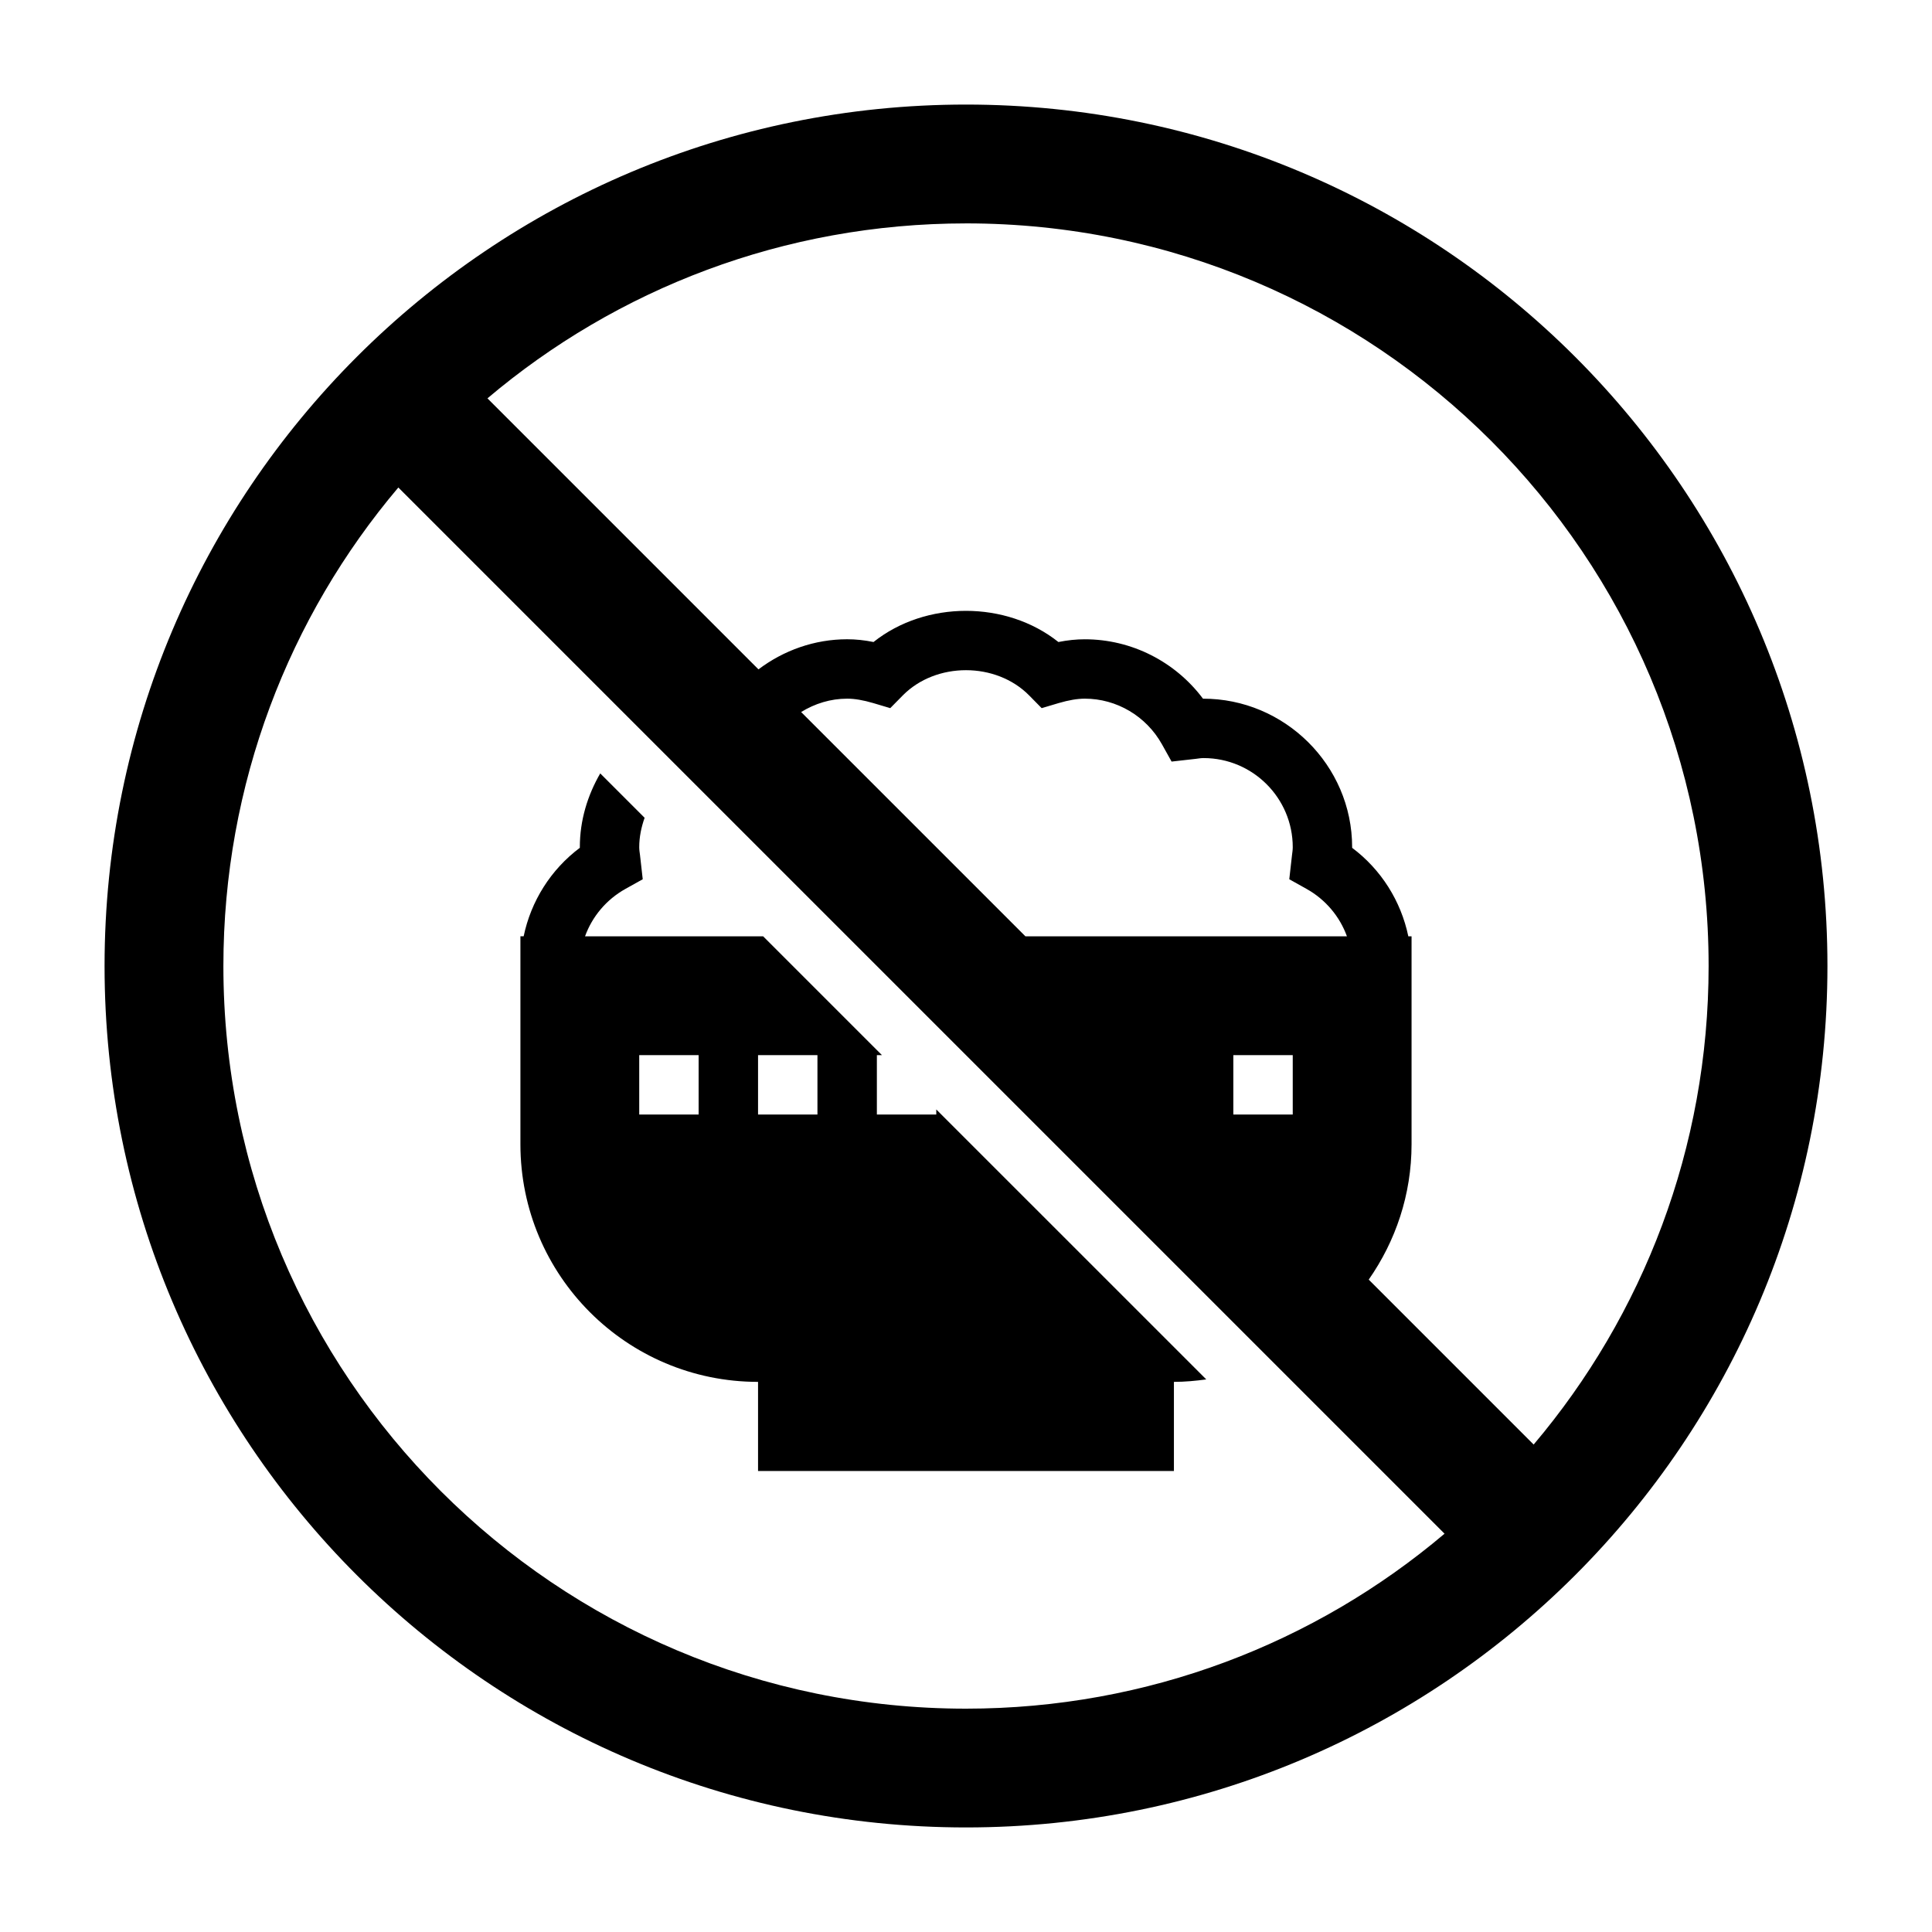
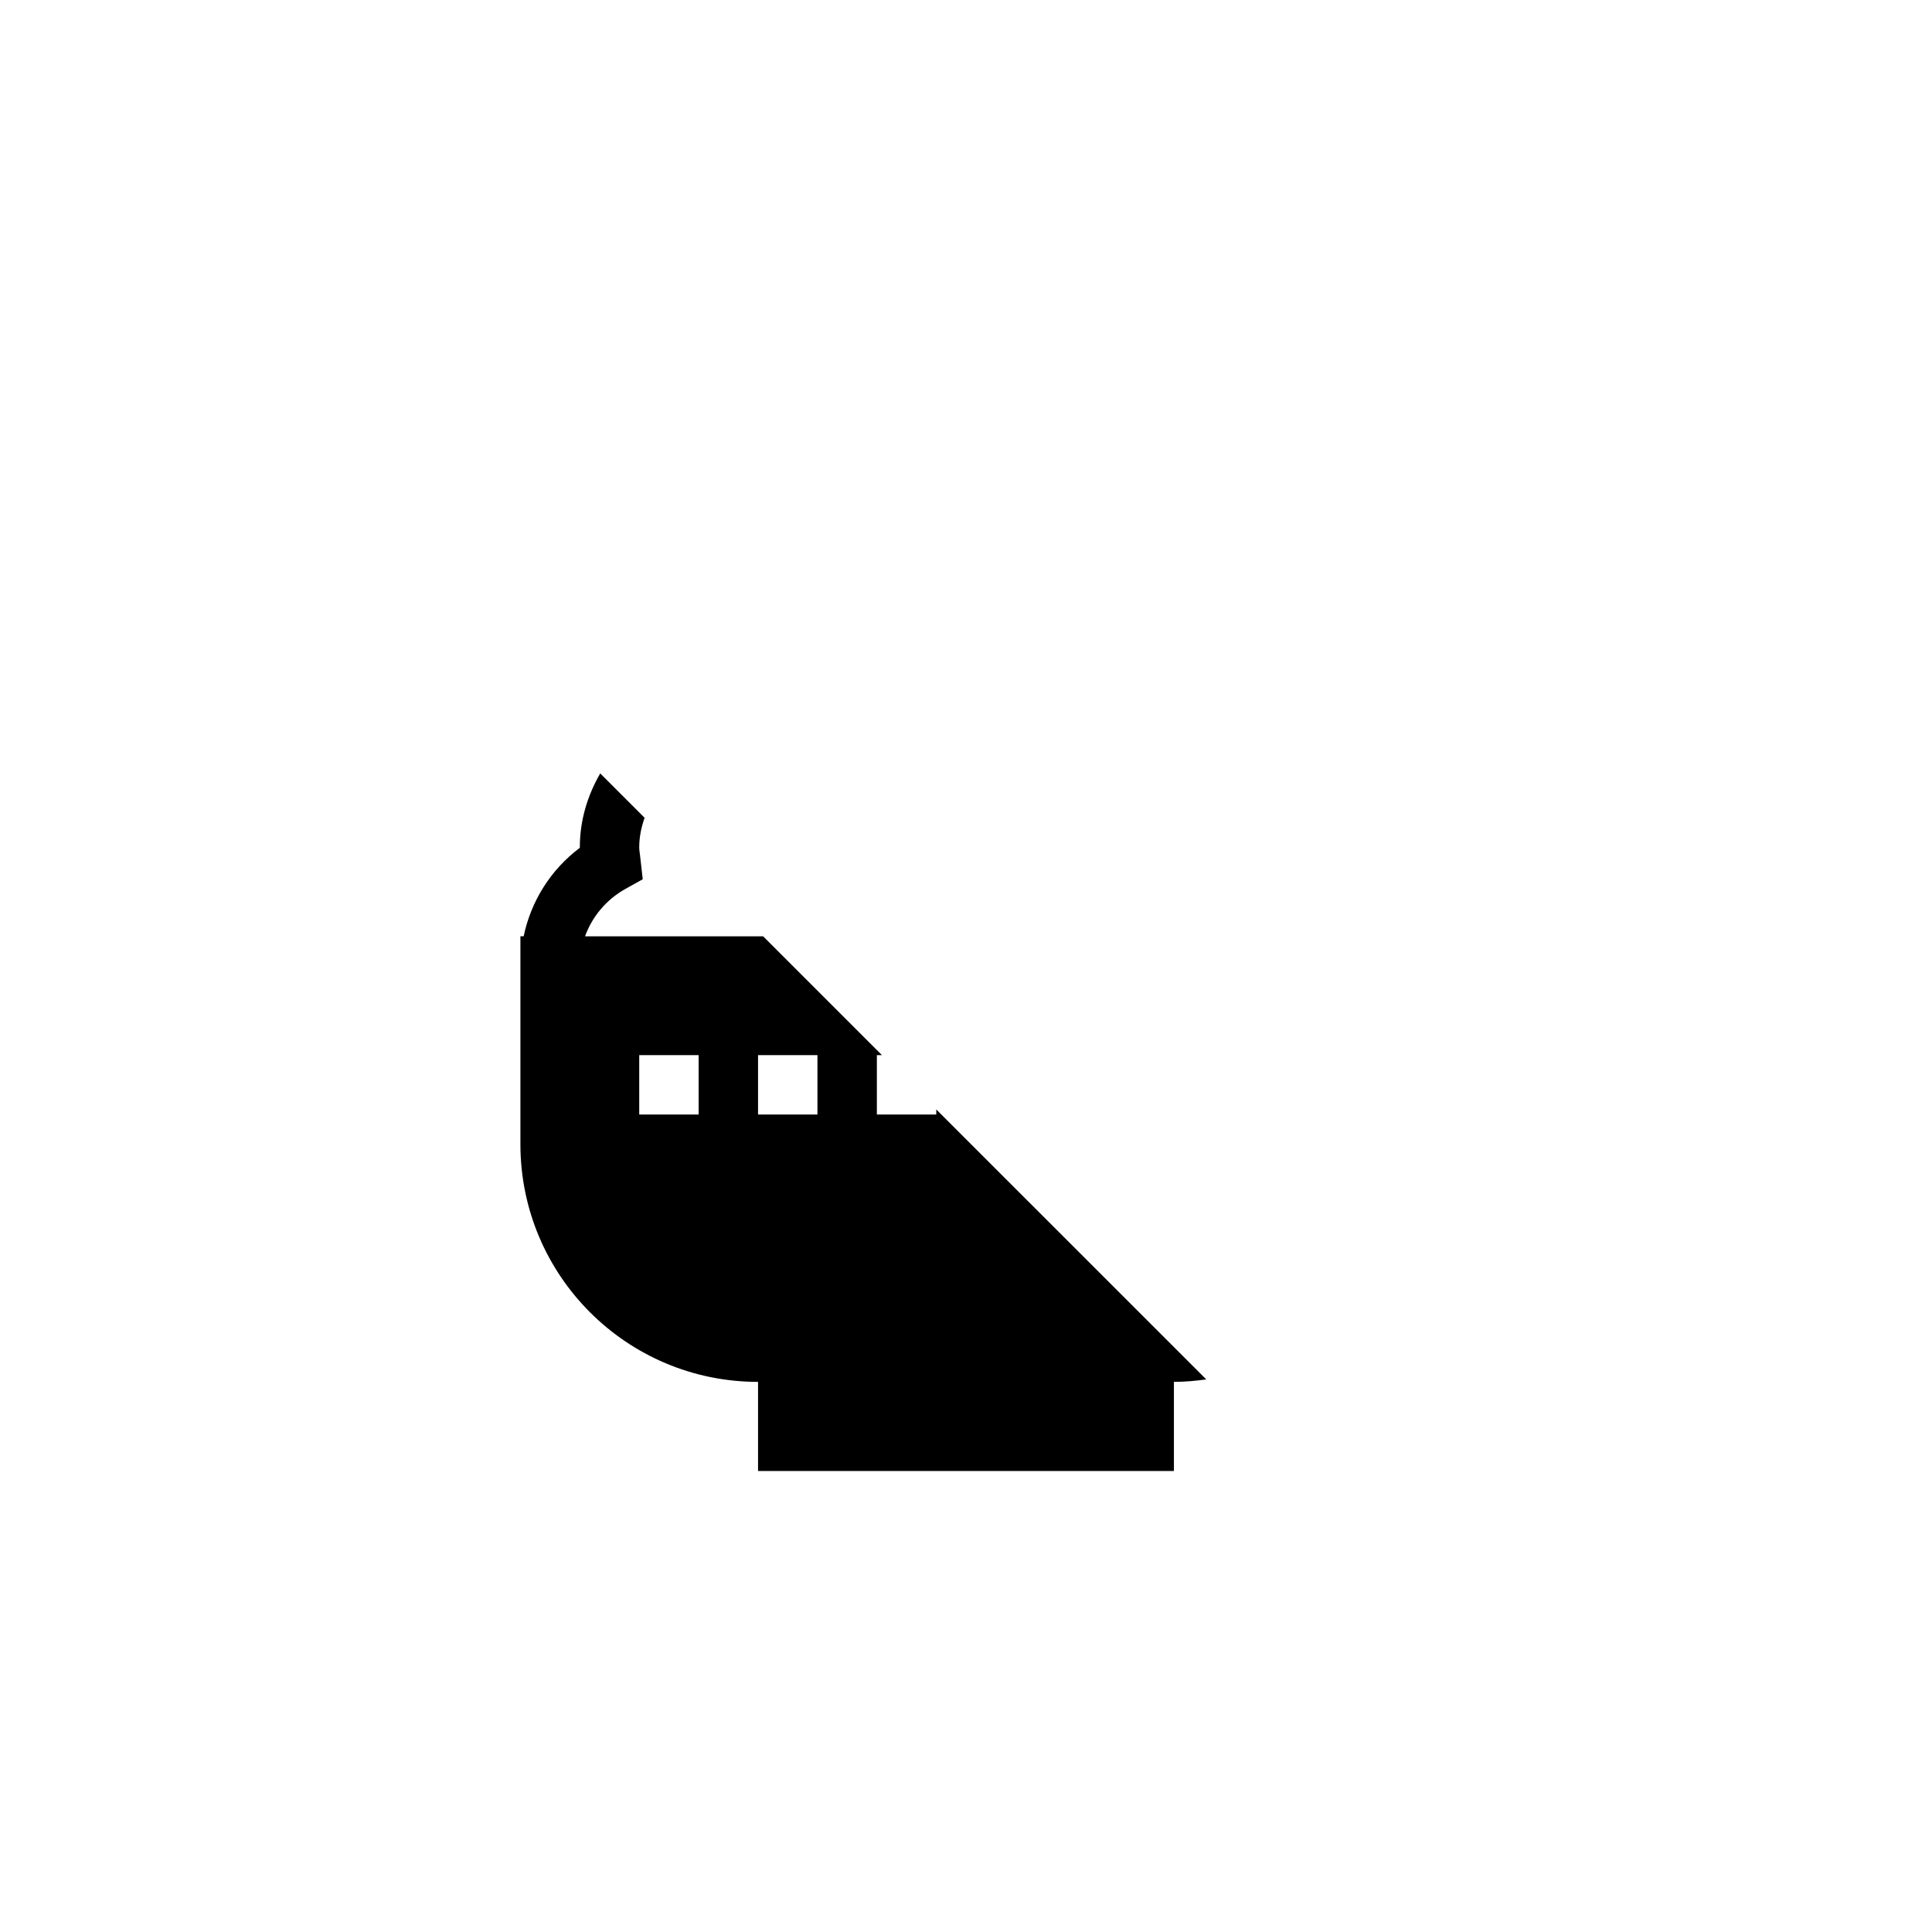
<svg xmlns="http://www.w3.org/2000/svg" fill="#000000" width="800px" height="800px" version="1.1" viewBox="144 144 512 512">
  <g>
-     <path d="m400 628.29c126.11 0 228.29-102.18 228.29-228.29s-102.18-228.29-228.29-228.29-228.29 102.18-228.29 228.29 102.18 228.29 228.29 228.29zm0-425.09c108.71 0 196.8 88.09 196.8 196.8 0 48.254-17.398 92.574-46.367 126.82l-43.707-43.707c7.109-10.184 11.352-22.504 11.352-35.879v-55.102h-0.859c-1.938-9.312-7.188-17.688-14.887-23.449v-0.164c0-21.758-17.949-39.406-39.527-39.359-7.352-9.824-18.934-15.742-31.324-15.742-2.234 0-4.551 0.234-6.992 0.723-13.84-11.012-35.156-11.012-48.996 0-2.434-0.496-4.746-0.73-6.981-0.73-8.629 0-16.824 2.922-23.508 7.981l-71.824-71.824c34.242-28.969 78.562-46.363 126.82-46.363zm90.234 176.36c5.055 2.816 8.816 7.328 10.715 12.57h-85.207l-59.434-59.434c3.629-2.242 7.816-3.543 12.203-3.543 1.984 0 4.242 0.387 6.887 1.164l4.527 1.348 3.312-3.363c8.801-8.926 24.703-8.926 33.504 0l3.312 3.363 4.527-1.348c2.66-0.777 4.922-1.164 6.906-1.164 8.445 0 16.281 4.637 20.445 12.098l2.551 4.574 6.414-0.723c0.691-0.094 1.367-0.203 2.078-0.203 13.02 0 23.617 10.598 23.617 23.617 0 0.707-0.109 1.387-0.195 2.078l-0.723 6.414zm-3.644 44.059v15.742h-15.742v-15.742zm-237.03-150.43 75.227 75.227 43.723 43.719 158.31 158.31c-34.246 28.969-78.566 46.367-126.82 46.367-108.71 0-196.8-88.09-196.8-196.8 0-48.258 17.395-92.578 46.363-126.82z" />
    <path d="m344.89 510.21v23.617h110.21v-23.617c2.914 0 5.762-0.27 8.574-0.652l-71.551-71.543v1.348h-15.742v-15.742h1.348l-31.488-31.488h-47.199c1.898-5.242 5.66-9.754 10.715-12.57l4.574-2.551-0.723-6.414c-0.094-0.699-0.203-1.375-0.203-2.082 0-2.746 0.559-5.344 1.426-7.793l-11.762-11.762c-3.344 5.785-5.406 12.406-5.406 19.555v0.164c-7.699 5.762-12.949 14.137-14.887 23.449h-0.859v55.102c0 34.797 28.184 62.98 62.977 62.98zm0-86.594h15.742v15.742h-15.742zm-31.488 0h15.742v15.742h-15.742z" />
  </g>
</svg>